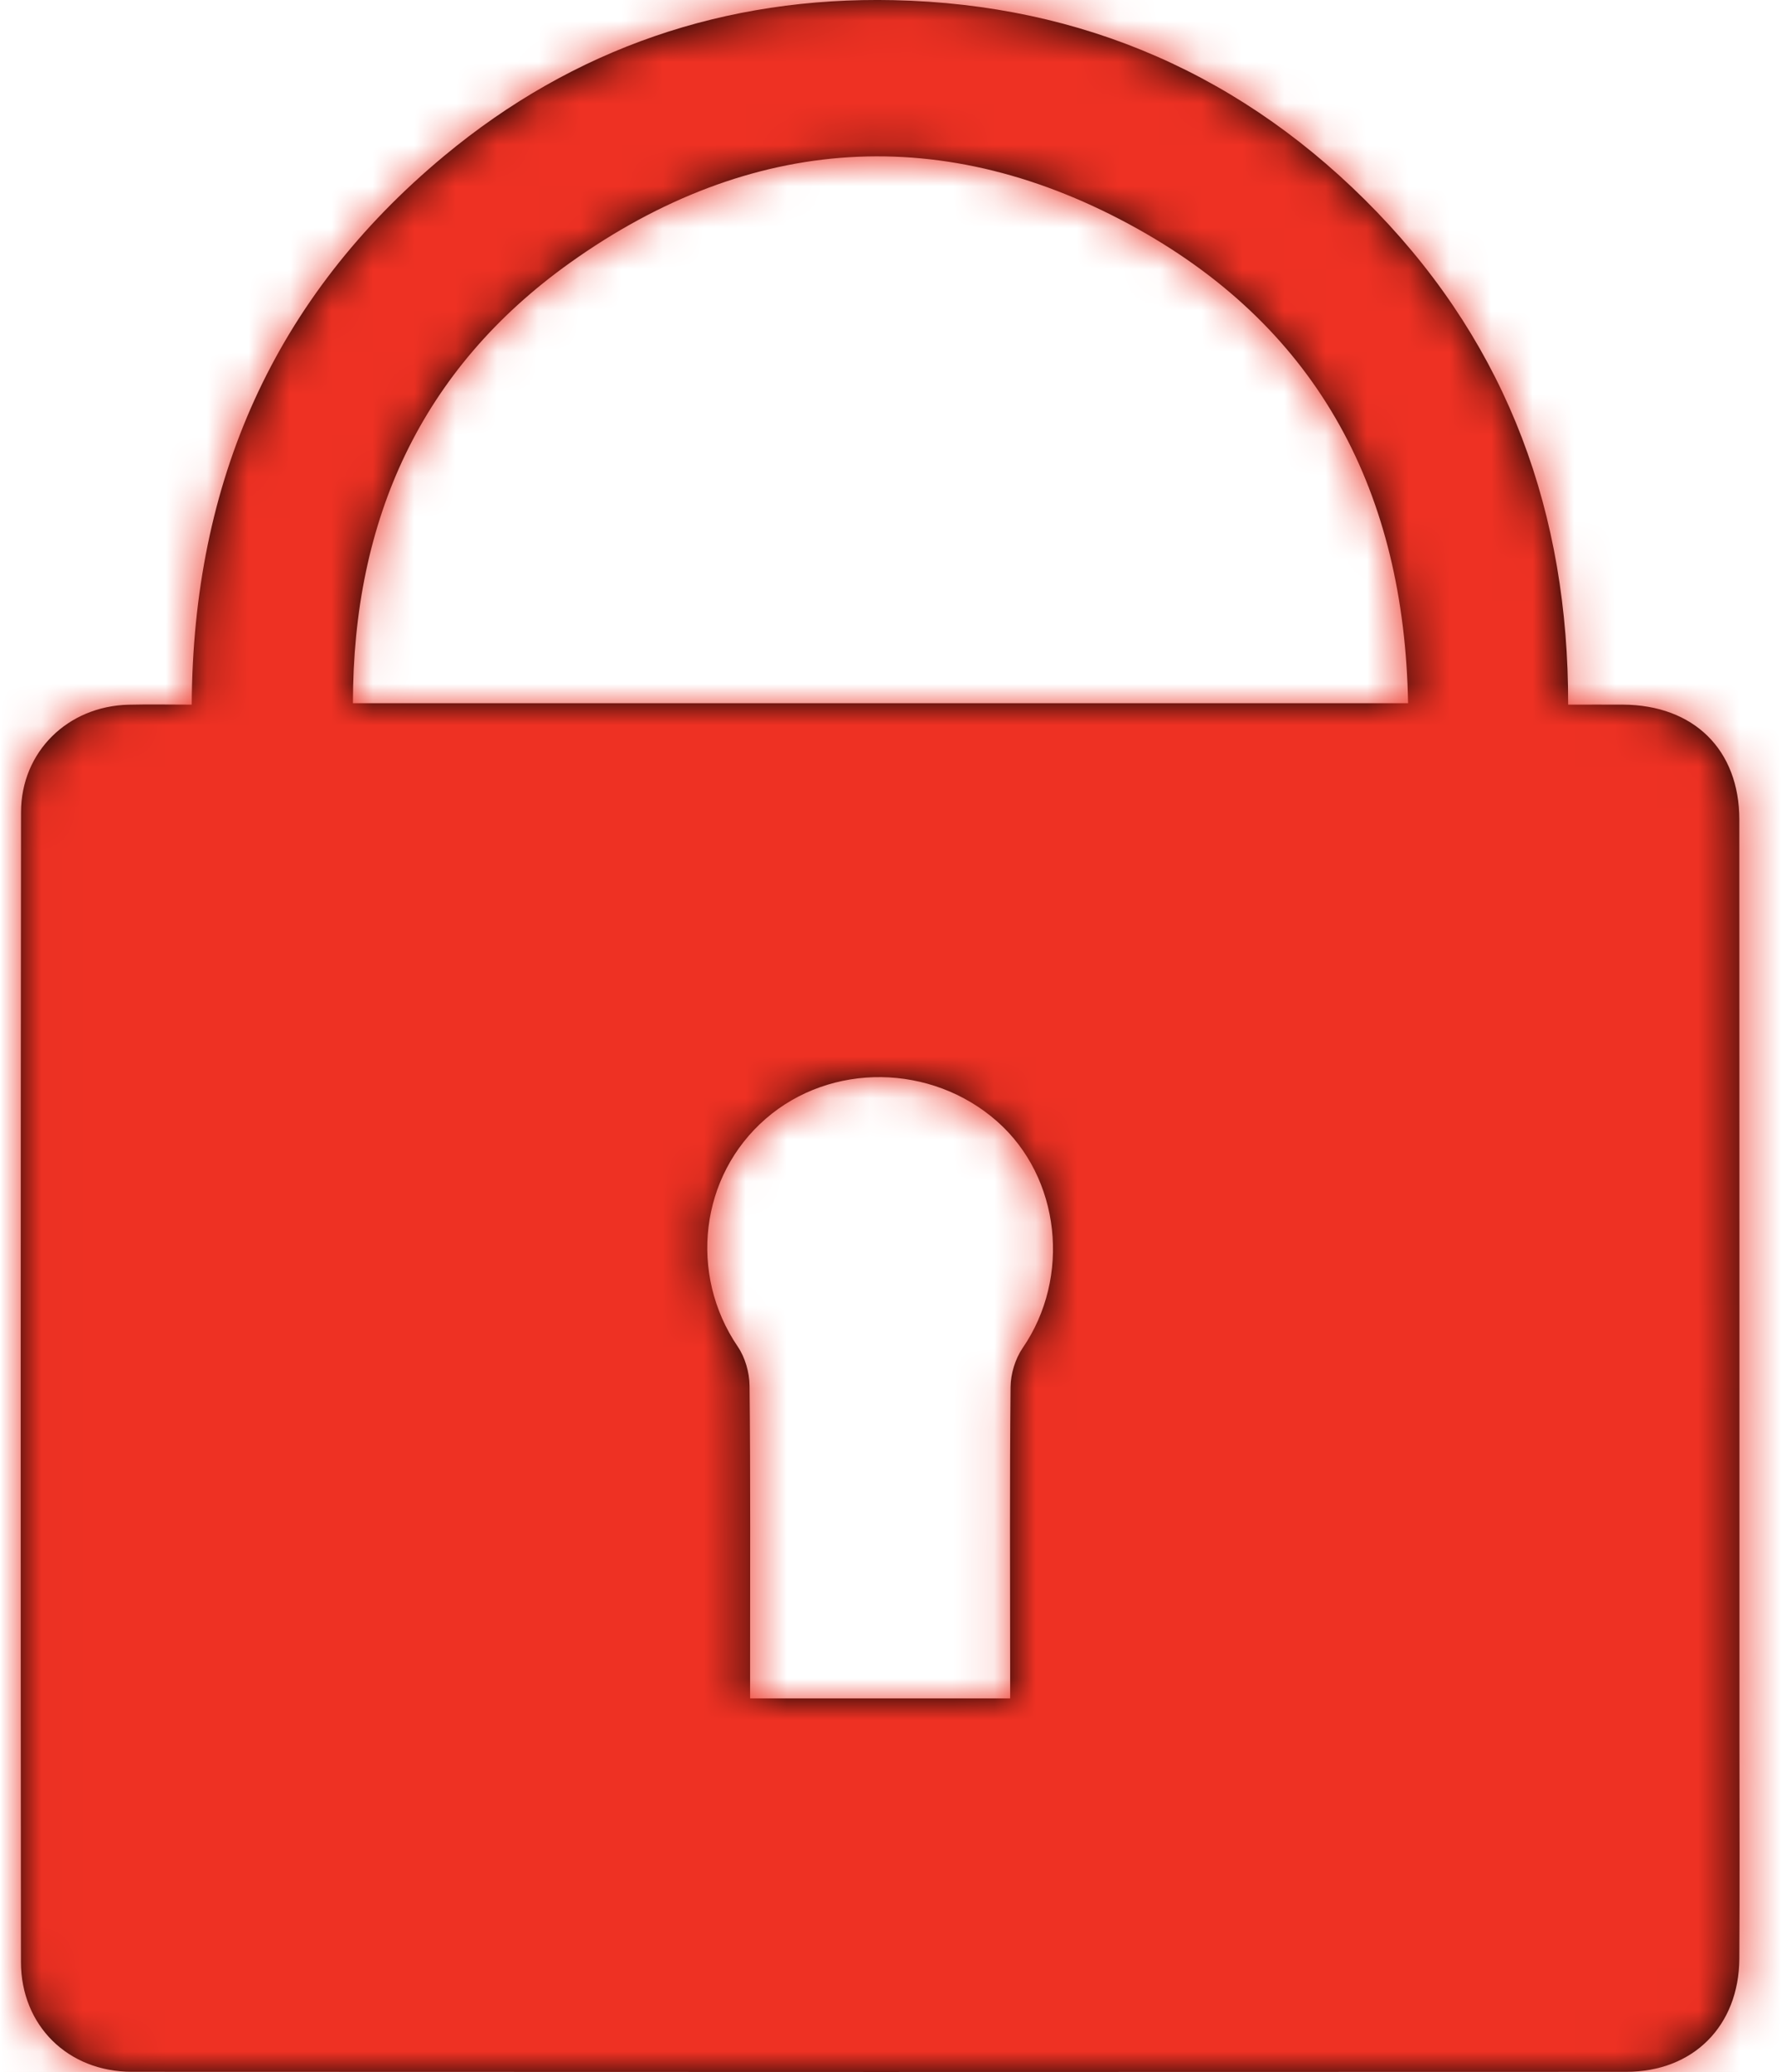
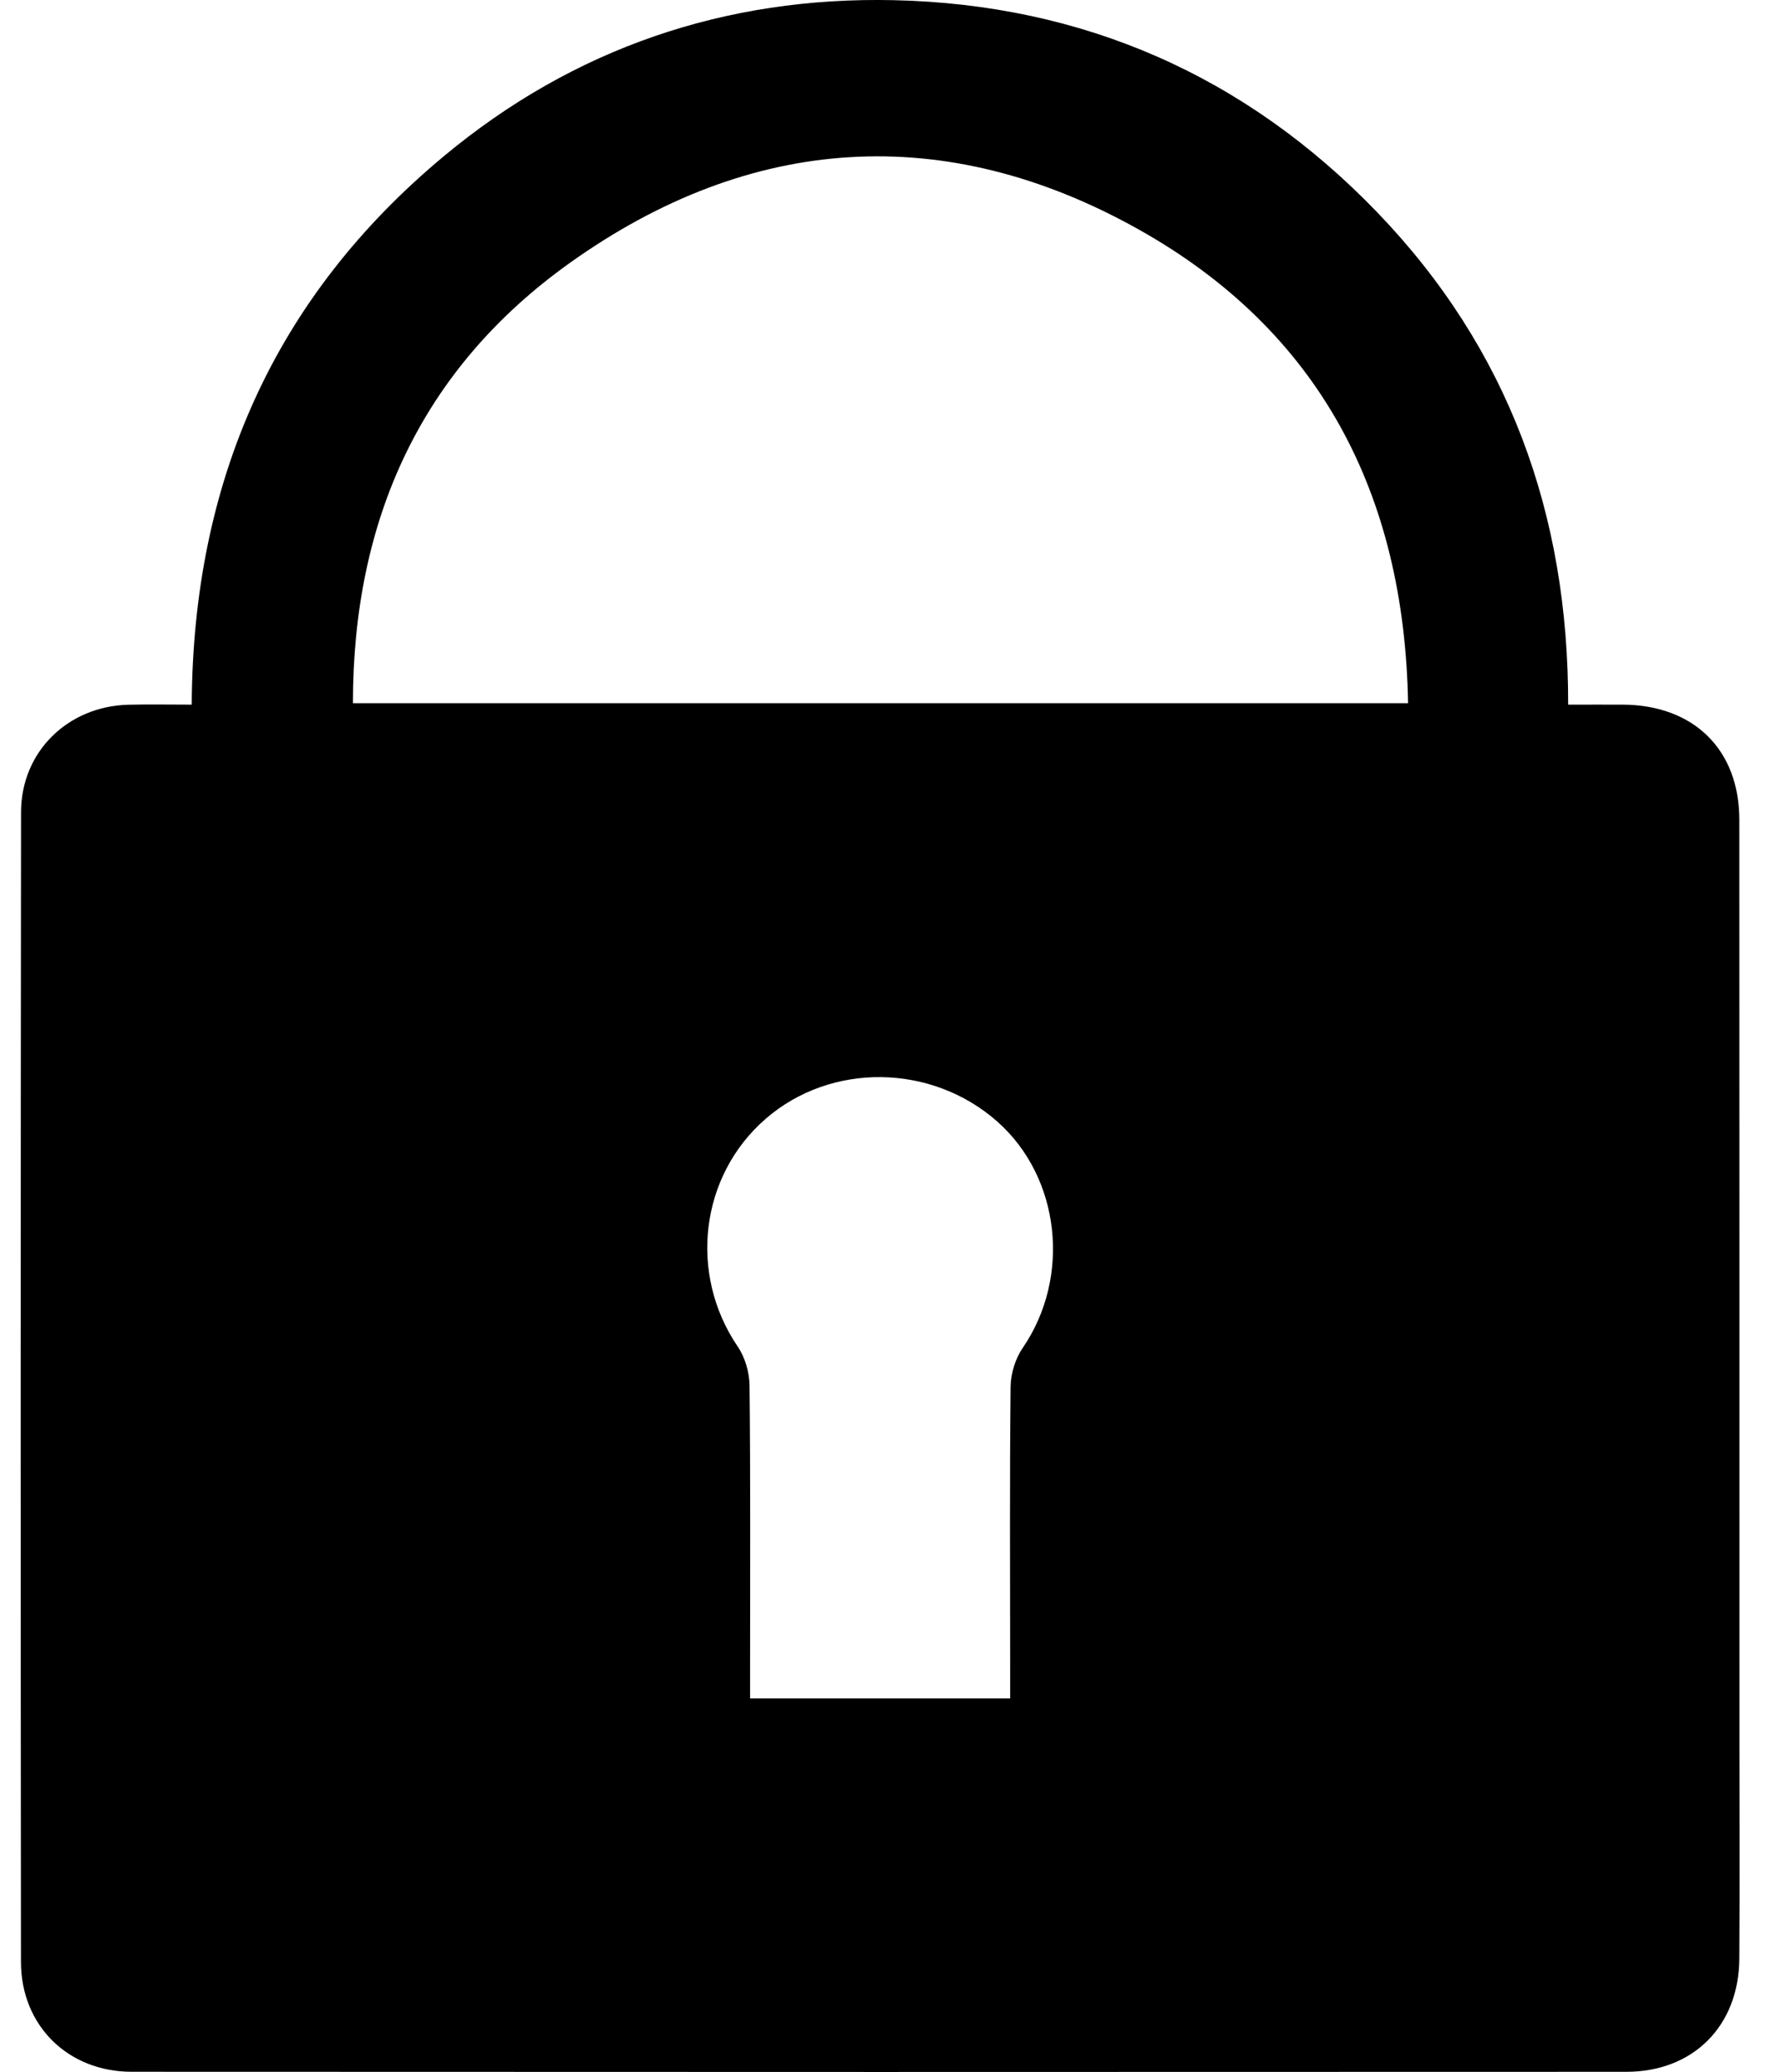
<svg xmlns="http://www.w3.org/2000/svg" xmlns:xlink="http://www.w3.org/1999/xlink" width="43px" height="50px" viewBox="0 0 43 50" version="1.1">
  <title>Our safety</title>
  <defs>
    <path d="M37.361,17.004 C37.863,17.004 38.274,17.002 38.684,17.004 C40.394,17.014 41.493,18.09 41.494,19.78 C41.498,27.201 41.496,34.622 41.497,42.042 C41.497,43.785 41.506,45.527 41.494,47.269 C41.482,48.887 40.385,49.995 38.765,49.996 C26.736,50.002 14.708,50.001 2.68,49.995 C1.142,49.995 0.008,48.88 0.006,47.347 C-0.003,38.098 -0.002,28.848 0.008,19.599 C0.01,18.139 1.139,17.041 2.605,17.006 C3.097,16.994 3.589,17.004 4.129,17.004 C4.156,11.633 6.11,7.181 10.226,3.761 C13.351,1.164 17.015,-0.084 21.072,0.004 C25.645,0.104 29.572,1.827 32.744,5.116 C35.916,8.406 37.37,12.399 37.361,17.004 Z M33.496,16.97 C33.408,11.911 31.36,7.983 26.988,5.535 C22.317,2.919 17.615,3.238 13.261,6.342 C9.665,8.907 8.021,12.536 8.021,16.97 C16.536,16.97 24.962,16.97 33.496,16.97 Z M23.889,40.985 C23.889,40.702 23.889,40.471 23.889,40.239 C23.888,37.981 23.876,35.723 23.899,33.465 C23.903,33.149 24.013,32.789 24.191,32.529 C25.364,30.822 25.106,28.413 23.575,27.062 C21.987,25.662 19.562,25.633 17.99,26.995 C16.397,28.374 16.12,30.744 17.312,32.496 C17.49,32.757 17.594,33.121 17.597,33.438 C17.621,35.696 17.61,37.954 17.61,40.212 C17.61,40.462 17.61,40.711 17.61,40.985 C19.726,40.985 21.753,40.985 23.889,40.985 Z" id="path-1" />
  </defs>
  <g id="Page-1" stroke="none" stroke-width="1" fill="none" fill-rule="evenodd">
    <g id="21-content-only" transform="translate(-132, -1572)">
      <g id="Group-2" transform="translate(43, 1572)">
        <g id="Icons-/-Lock" transform="translate(89, 0)">
          <g id="Our-safety" transform="translate(0.5, 0)">
            <mask id="mask-2" fill="white">
              <use xlink:href="#path-1" />
            </mask>
            <use id="Mask" fill="#000000" fill-rule="nonzero" xlink:href="#path-1" />
            <g id="Colour-swatch-/-Universal-/-Charcoal-Grey" mask="url(#mask-2)" fill="#EE3123">
              <g transform="translate(-4.5, 0)" id="Rectangle-2">
-                 <rect x="0" y="0" width="50" height="50" />
-               </g>
+                 </g>
            </g>
          </g>
        </g>
      </g>
    </g>
  </g>
</svg>